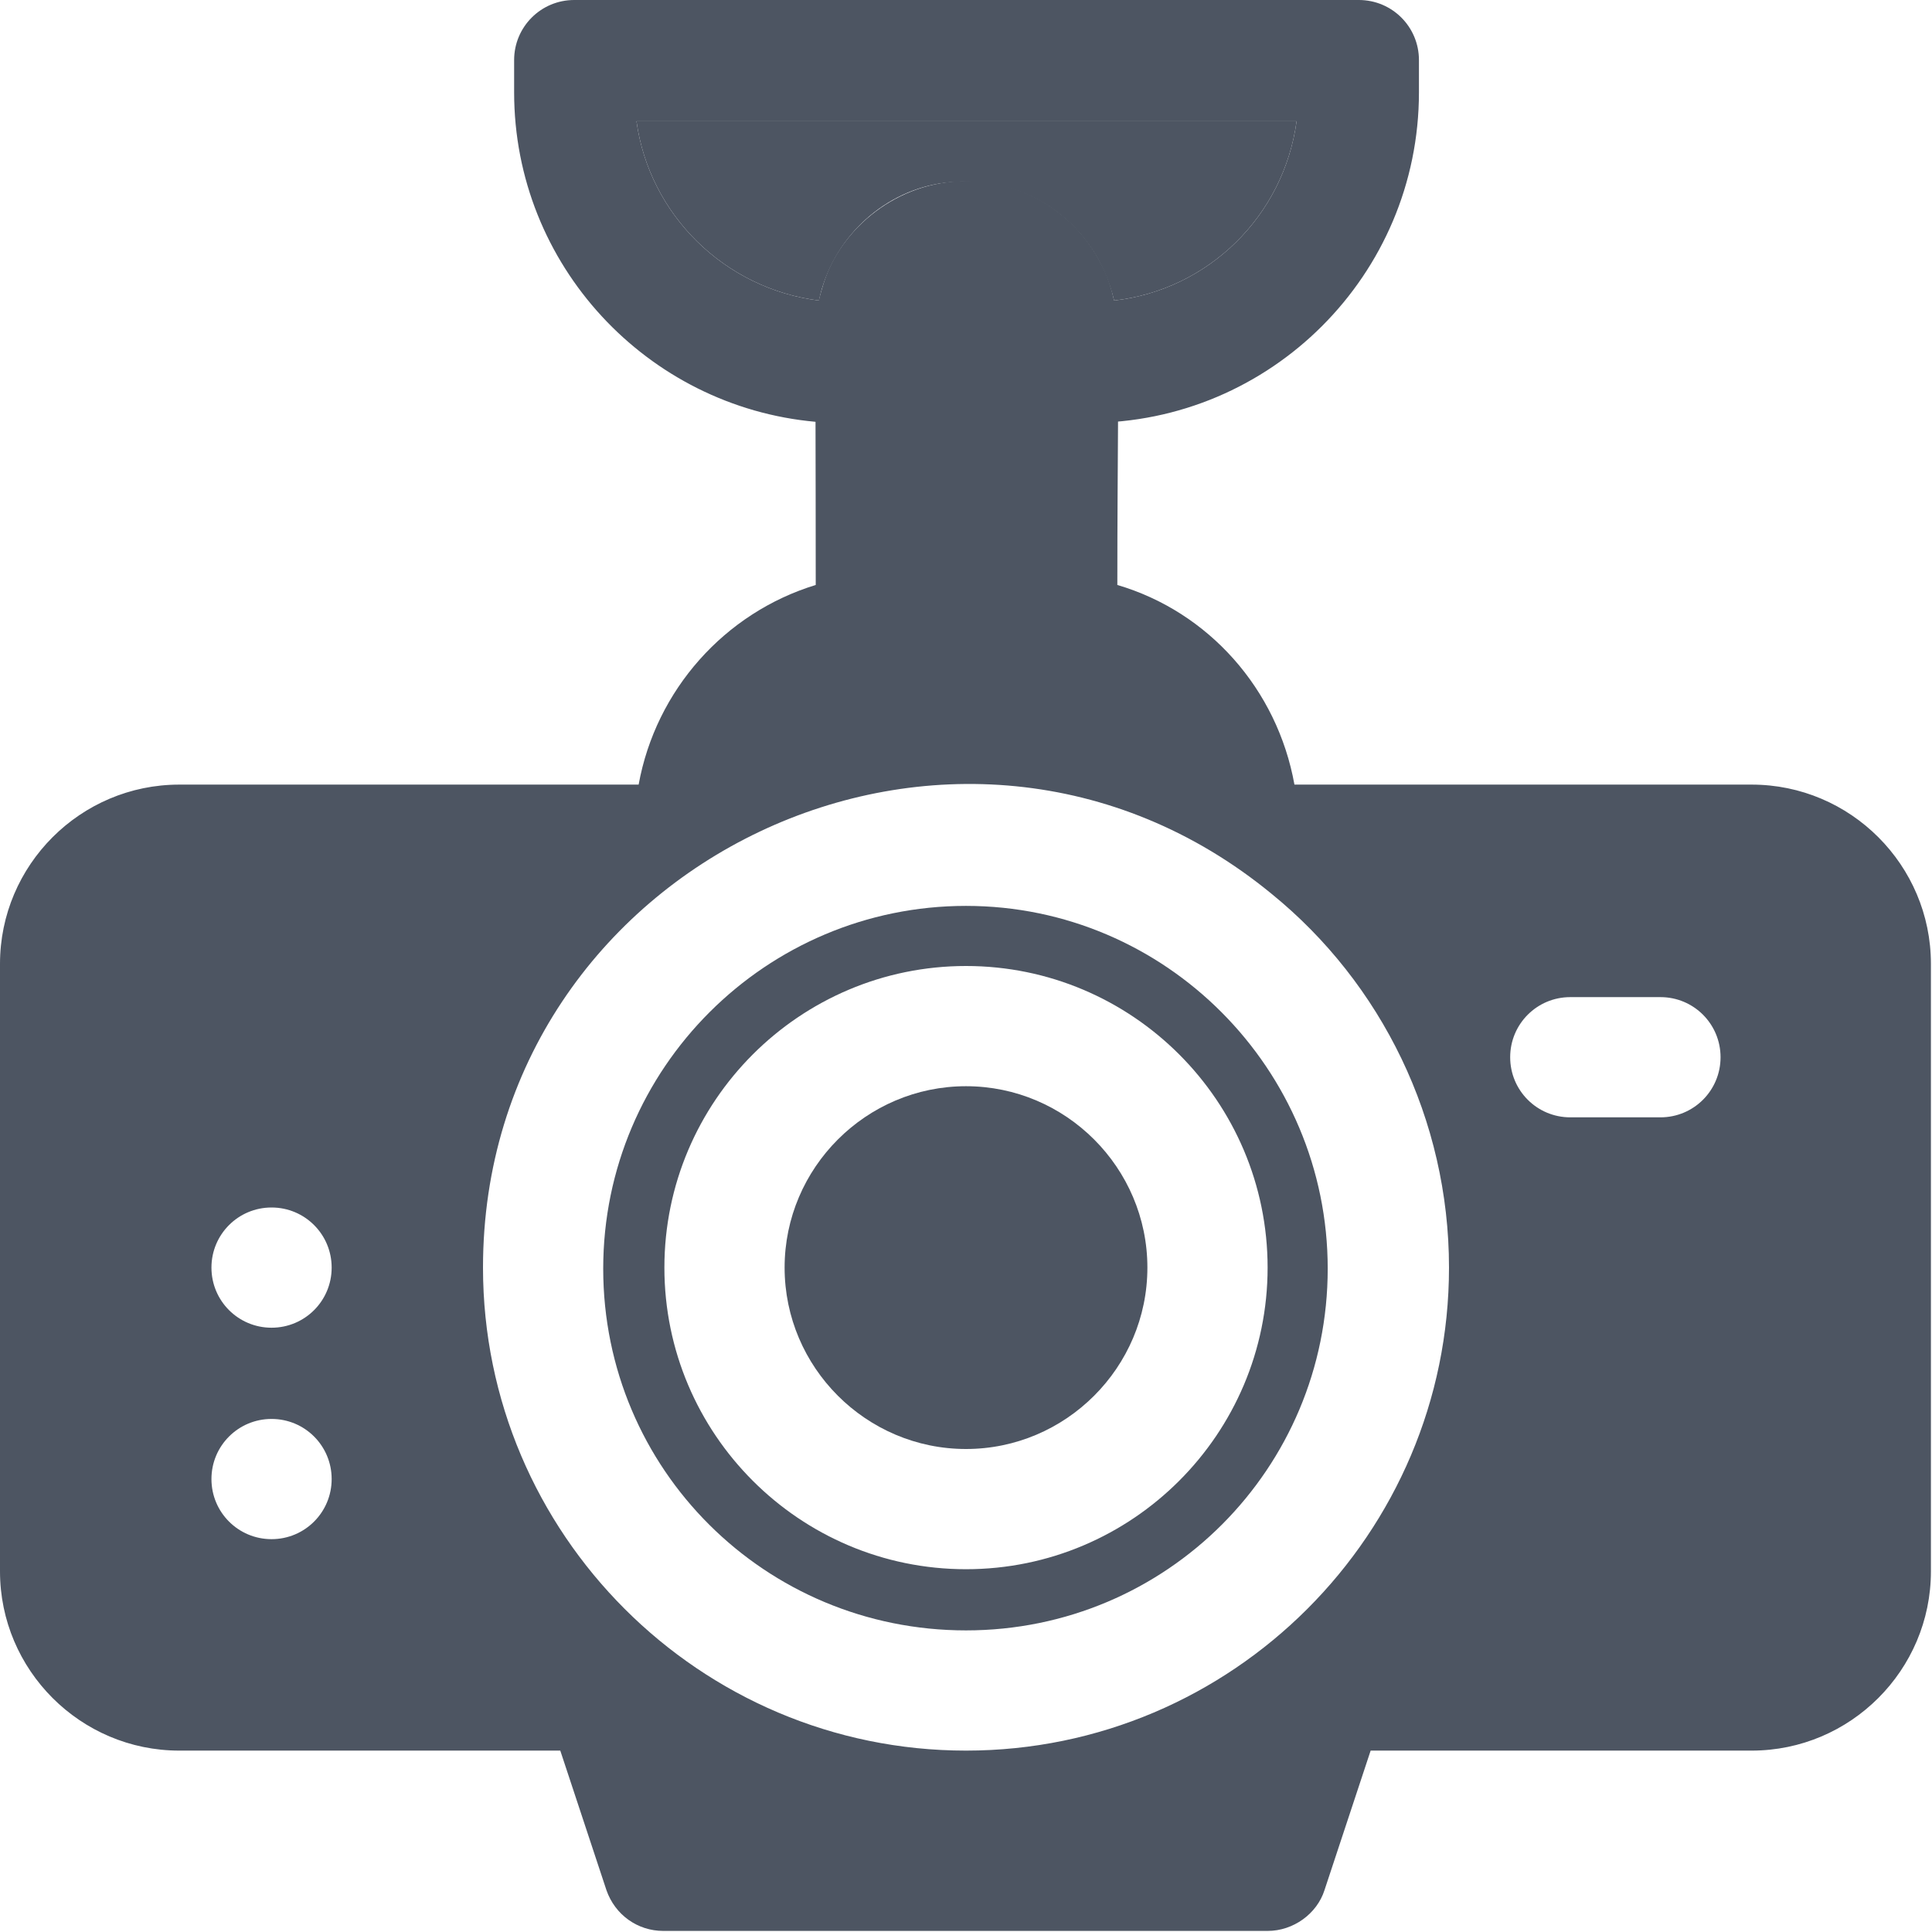
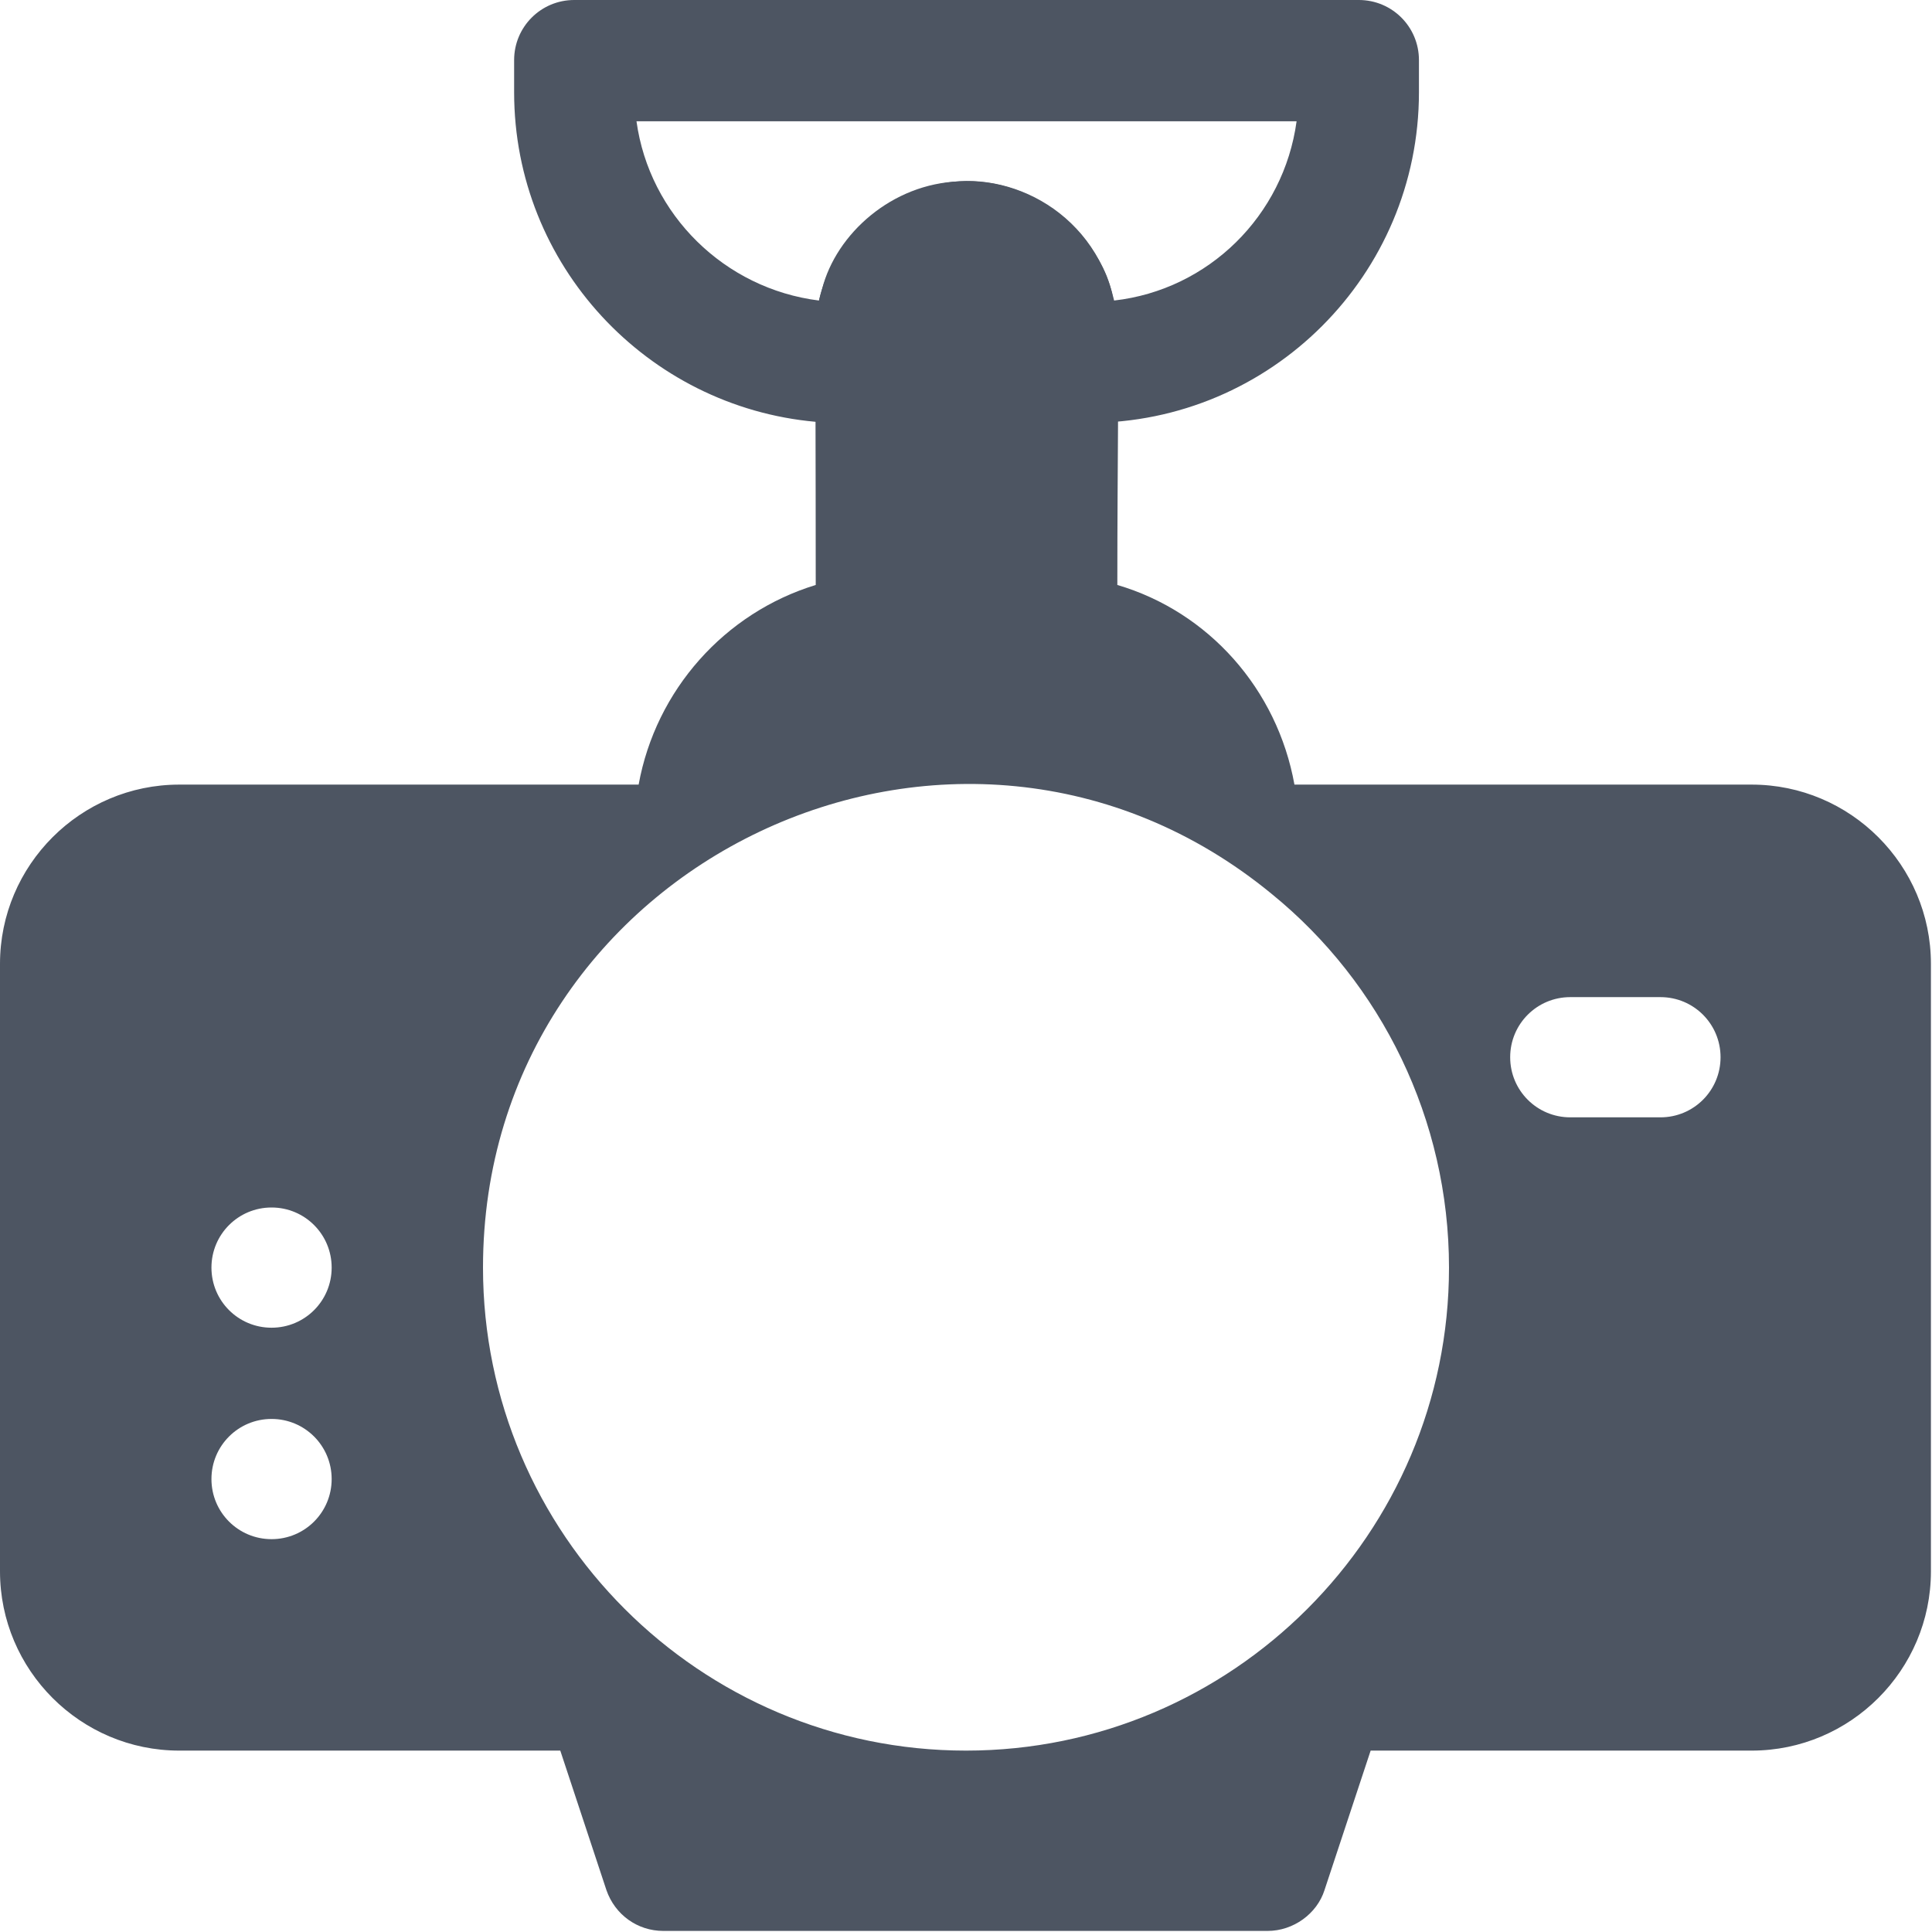
<svg xmlns="http://www.w3.org/2000/svg" id="Layer_1" data-name="Layer 1" viewBox="0 0 18 18">
  <defs>
    <style>
      .cls-1 {
        fill: #4d5562;
        stroke-width: 0px;
      }
    </style>
  </defs>
  <path class="cls-1" d="M12.66,0h-7.31c-.31,0-.56.25-.56.56v.3c0,1.61,1.24,2.93,2.81,3.07.17.02.27.01.56.01.31,0,.56-.25.56-.56v-.28c0-.25.3-.38.48-.2.1.1.08.2.08.48,0,.31.25.56.56.56h.3c1.7,0,3.08-1.38,3.08-3.08v-.3C13.22.25,12.97,0,12.66,0ZM10.38,2.8c-.2-.87-1.05-1.25-1.69-1.07-.52.12-.94.54-1.06,1.07-.88-.11-1.58-.8-1.7-1.67h6.15c-.12.88-.82,1.57-1.7,1.67Z" />
-   <path class="cls-1" d="M12.08,1.13c-.12.88-.82,1.57-1.7,1.67-.18-.76-.88-1.21-1.63-1.09-.54.09-1,.52-1.12,1.09-.88-.11-1.58-.8-1.7-1.67h6.15Z" />
  <path class="cls-1" d="M16.33,7.31h-4.27c-.16-.89-.8-1.61-1.65-1.86,0-2.48.07-2.66-.23-3.12-.23-.36-.7-.67-1.24-.64-.63.02-1.15.49-1.28,1-.08.28-.06.2-.06,2.76-.85.26-1.49.98-1.65,1.86H1.67c-.92,0-1.67.75-1.67,1.67v5.66c0,.92.75,1.67,1.67,1.67h3.55l.43,1.3c.08.23.29.38.53.38h5.63c.24,0,.46-.16.53-.38l.43-1.3h3.55c.92,0,1.67-.75,1.67-1.67v-5.66c0-.92-.75-1.67-1.67-1.67h0ZM15.47,10.41h-.84c-.31,0-.56-.25-.56-.56s.25-.56.56-.56h.84c.31,0,.56.25.56.56s-.25.56-.56.56ZM13.5,11.81c0,2.48-2.02,4.5-4.5,4.5s-4.5-2.02-4.5-4.5c0-3.78,4.42-5.89,7.35-3.48,1.02.83,1.65,2.1,1.65,3.48ZM3.09,11.81c0,.31-.25.56-.56.56s-.56-.25-.56-.56.25-.56.56-.56.56.25.56.56ZM2.53,13.22c.31,0,.56.25.56.56s-.25.56-.56.56-.56-.25-.56-.56.25-.56.56-.56Z" />
-   <path class="cls-1" d="M9,8.44c-1.86,0-3.38,1.51-3.38,3.38s1.51,3.37,3.38,3.37,3.37-1.51,3.37-3.37-1.51-3.38-3.37-3.38ZM9,14.62c-1.55,0-2.81-1.26-2.81-2.81s1.26-2.81,2.81-2.81,2.81,1.26,2.81,2.81-1.26,2.81-2.81,2.81Z" />
-   <path class="cls-1" d="M9,10.12c-.93,0-1.69.76-1.69,1.69s.76,1.69,1.69,1.69,1.69-.76,1.69-1.69-.76-1.69-1.69-1.69Z" />
</svg>